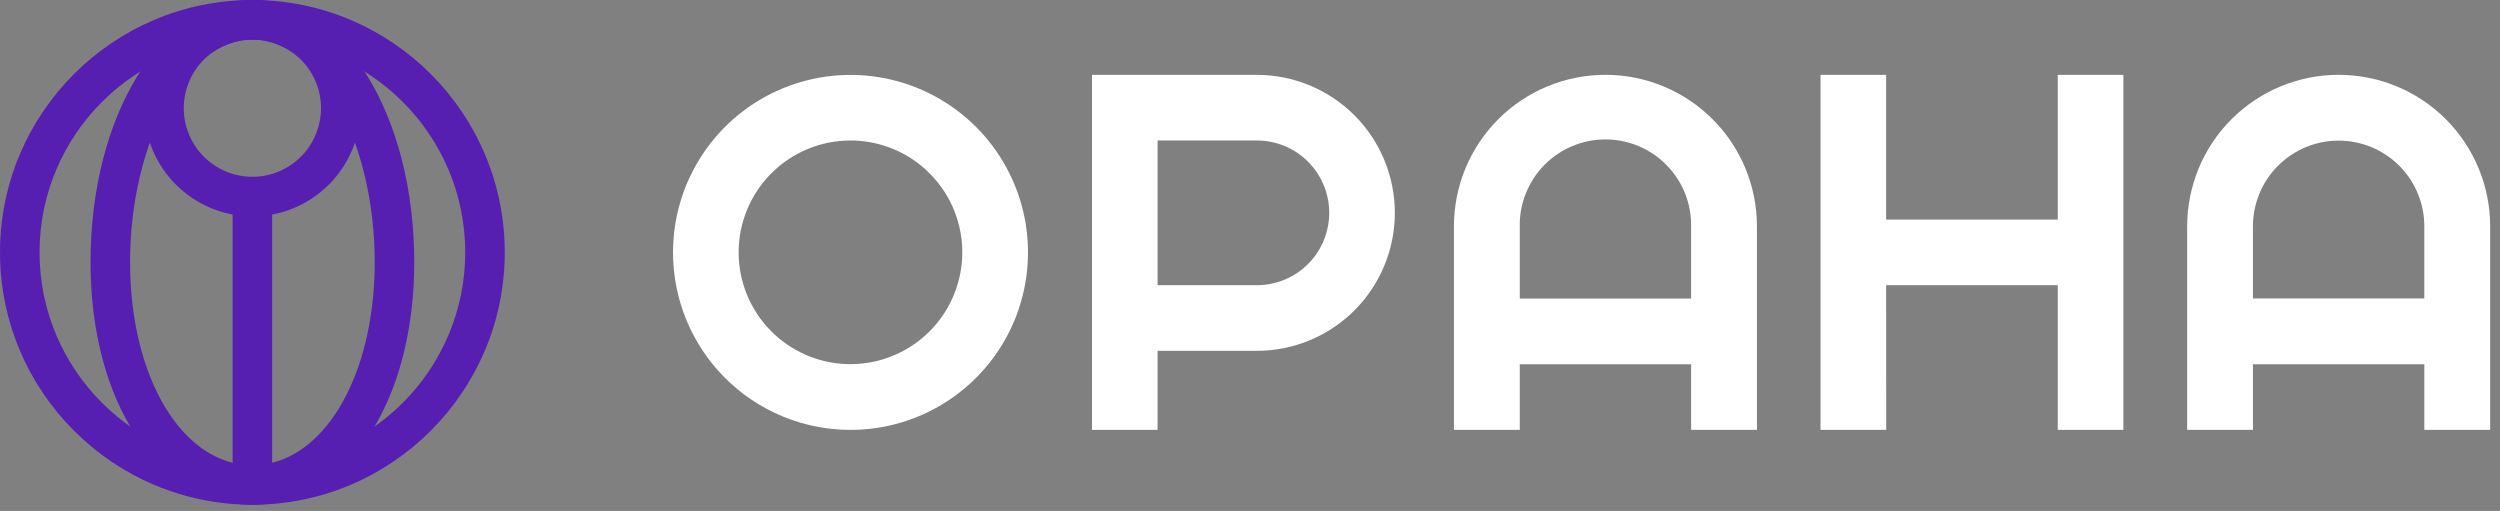
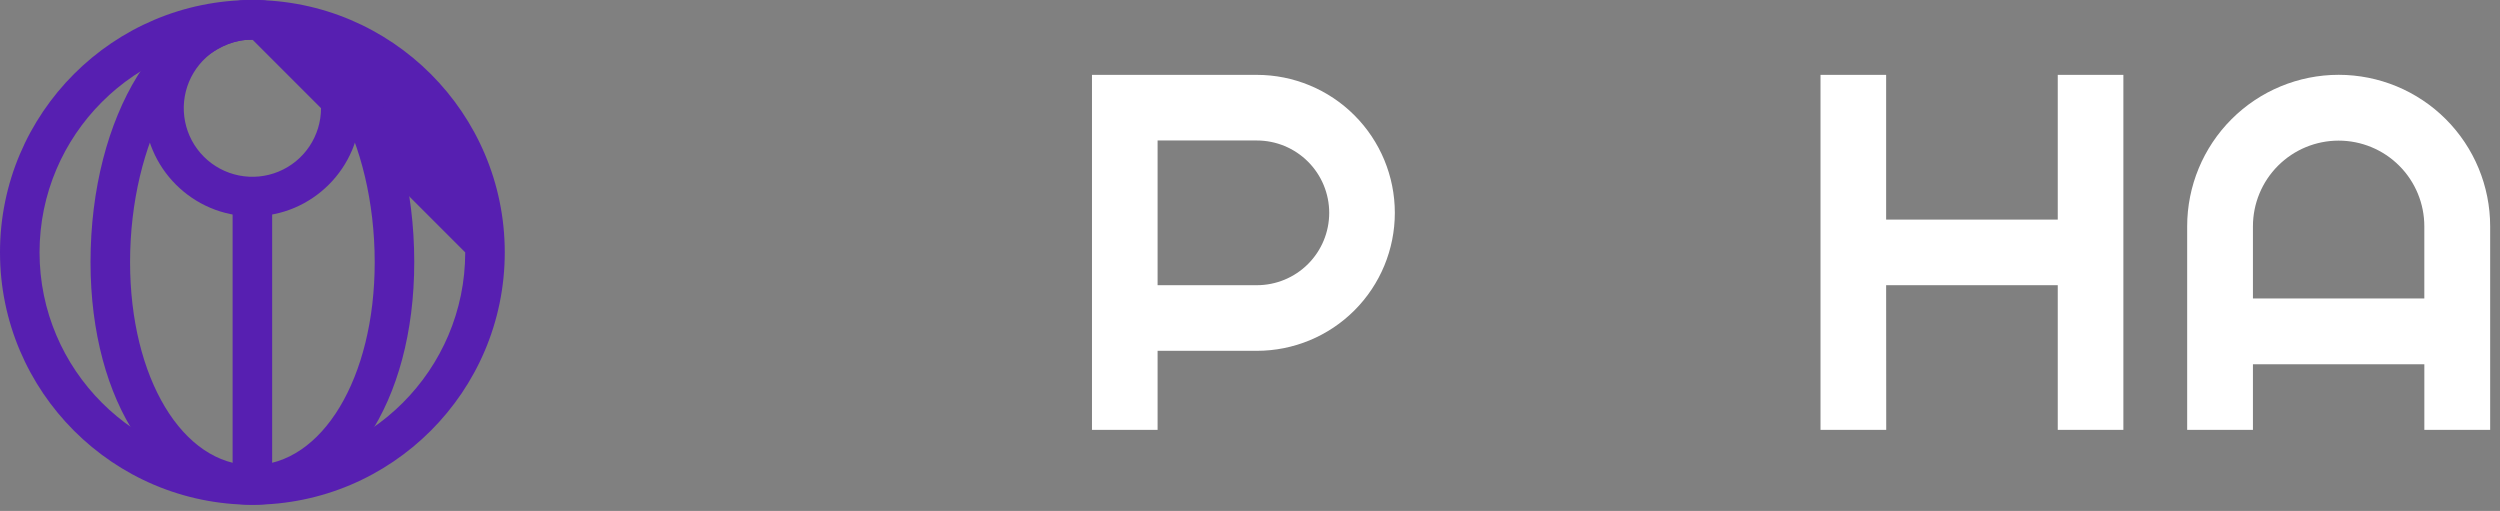
<svg xmlns="http://www.w3.org/2000/svg" width="137" height="28" viewBox="0 0 137 28" fill="none">
  <rect x="0" y="0" width="137" height="28" fill="#808080" stroke="none" />
-   <path d="M13.831 27.66C6.205 27.66 0 21.456 0 13.83C0 6.204 6.205 0 13.831 0C21.457 0 27.661 6.204 27.661 13.83C27.661 21.456 21.457 27.66 13.831 27.66ZM13.831 2.167C7.4 2.167 2.167 7.4 2.167 13.83C2.167 20.26 7.401 25.493 13.831 25.493C20.261 25.493 25.494 20.26 25.494 13.83C25.494 7.4 20.262 2.167 13.831 2.167Z" fill="#571FB1" />
+   <path d="M13.831 27.66C6.205 27.66 0 21.456 0 13.83C0 6.204 6.205 0 13.831 0C21.457 0 27.661 6.204 27.661 13.83C27.661 21.456 21.457 27.66 13.831 27.66ZM13.831 2.167C7.4 2.167 2.167 7.4 2.167 13.83C2.167 20.26 7.401 25.493 13.831 25.493C20.261 25.493 25.494 20.26 25.494 13.83Z" fill="#571FB1" />
  <path d="M13.831 11.855C10.562 11.855 7.903 9.196 7.903 5.928C7.903 2.659 10.562 0 13.831 0C17.099 0 19.759 2.659 19.759 5.928C19.759 9.196 17.1 11.855 13.831 11.855ZM13.831 2.167C13.087 2.167 12.36 2.387 11.741 2.8C11.123 3.214 10.641 3.801 10.356 4.488C10.072 5.176 9.997 5.932 10.142 6.661C10.287 7.391 10.645 8.061 11.171 8.587C11.697 9.113 12.367 9.471 13.097 9.616C13.827 9.761 14.583 9.687 15.27 9.402C15.957 9.118 16.545 8.636 16.958 8.017C17.371 7.399 17.592 6.671 17.592 5.928C17.591 4.93 17.194 3.975 16.489 3.269C15.784 2.564 14.828 2.168 13.831 2.167Z" fill="#571FB1" />
  <path d="M13.831 27.66C8.691 27.66 4.961 22.07 4.961 14.369C4.961 6.312 8.857 0 13.831 0C18.805 0 22.701 6.312 22.701 14.369C22.701 22.072 18.971 27.66 13.831 27.66ZM13.831 2.167C10.198 2.167 7.128 7.755 7.128 14.369C7.128 20.711 10.01 25.493 13.831 25.493C17.652 25.493 20.534 20.711 20.534 14.369C20.534 7.755 17.464 2.167 13.831 2.167Z" fill="#571FB1" />
  <path d="M14.914 10.044H12.747V26.577H14.914V10.044Z" fill="#571FB1" />
  <g clip-path="url(#clip0_2071_12822)">
-     <path d="M36.882 13.829C36.882 11.905 37.453 10.025 38.522 8.426C39.591 6.827 41.11 5.58 42.888 4.845C44.665 4.109 46.621 3.917 48.507 4.292C50.394 4.668 52.127 5.595 53.487 6.955C54.847 8.315 55.773 10.048 56.148 11.935C56.523 13.822 56.33 15.777 55.594 17.555C54.858 19.332 53.611 20.851 52.011 21.919C50.412 22.988 48.532 23.558 46.608 23.558C45.331 23.558 44.065 23.307 42.885 22.818C41.705 22.329 40.632 21.612 39.729 20.709C38.826 19.805 38.109 18.733 37.621 17.552C37.132 16.372 36.881 15.107 36.882 13.829ZM40.477 13.829C40.478 15.041 40.837 16.225 41.511 17.233C42.184 18.24 43.141 19.025 44.261 19.489C45.38 19.952 46.612 20.074 47.801 19.837C48.989 19.601 50.081 19.017 50.938 18.16C51.795 17.304 52.379 16.212 52.615 15.024C52.852 13.835 52.731 12.603 52.267 11.483C51.804 10.364 51.019 9.407 50.012 8.733C49.004 8.06 47.82 7.7 46.608 7.699C45.803 7.699 45.006 7.857 44.262 8.165C43.518 8.473 42.842 8.925 42.273 9.494C41.703 10.063 41.252 10.739 40.944 11.483C40.636 12.227 40.477 13.024 40.477 13.829Z" fill="white" />
    <path d="M63.436 23.558H59.84V4.103H68.876C70.881 4.103 72.805 4.9 74.222 6.318C75.64 7.736 76.437 9.659 76.437 11.664C76.437 13.669 75.64 15.592 74.222 17.01C72.805 18.428 70.881 19.225 68.876 19.225H63.436V23.558ZM63.436 15.629H68.876C69.928 15.629 70.936 15.211 71.68 14.468C72.423 13.724 72.841 12.716 72.841 11.664C72.841 10.613 72.423 9.604 71.68 8.861C70.936 8.117 69.928 7.699 68.876 7.699H63.436V15.629Z" fill="white" />
-     <path d="M83.282 23.558H79.676V12.402C79.676 10.2 80.551 8.088 82.108 6.531C83.665 4.974 85.776 4.1 87.978 4.1C90.18 4.1 92.291 4.974 93.849 6.531C95.405 8.088 96.28 10.2 96.28 12.402V23.558H92.673V19.962H83.282V23.558ZM83.282 12.408V16.361H92.673V12.402C92.682 11.78 92.567 11.162 92.335 10.585C92.103 10.007 91.758 9.482 91.321 9.039C90.884 8.596 90.364 8.244 89.79 8.004C89.216 7.764 88.6 7.64 87.978 7.64C87.355 7.64 86.739 7.764 86.165 8.004C85.591 8.244 85.071 8.596 84.634 9.039C84.197 9.482 83.853 10.007 83.621 10.585C83.388 11.162 83.273 11.78 83.282 12.402V12.408Z" fill="white" />
    <path d="M103.365 23.558H99.764V4.103H103.36V12.033H112.765V4.103H116.361V23.558H112.765V15.629H103.36L103.365 23.558Z" fill="white" />
    <path d="M123.461 23.558H119.857V12.402C119.857 10.2 120.732 8.088 122.289 6.531C123.846 4.974 125.958 4.1 128.159 4.1C130.361 4.1 132.473 4.974 134.03 6.531C135.587 8.088 136.461 10.2 136.461 12.402V23.558H132.854V19.962H123.461V23.558ZM123.461 12.402V16.355H132.853V12.402C132.853 11.156 132.358 9.962 131.477 9.081C130.597 8.201 129.402 7.706 128.157 7.706C126.911 7.706 125.717 8.201 124.836 9.081C123.955 9.962 123.461 11.156 123.461 12.402Z" fill="white" />
  </g>
  <defs>
    <clipPath id="clip0_2071_12822">
      <rect width="99.58" height="19.453" fill="white" transform="translate(36.882 4.103)" />
    </clipPath>
  </defs>
</svg>